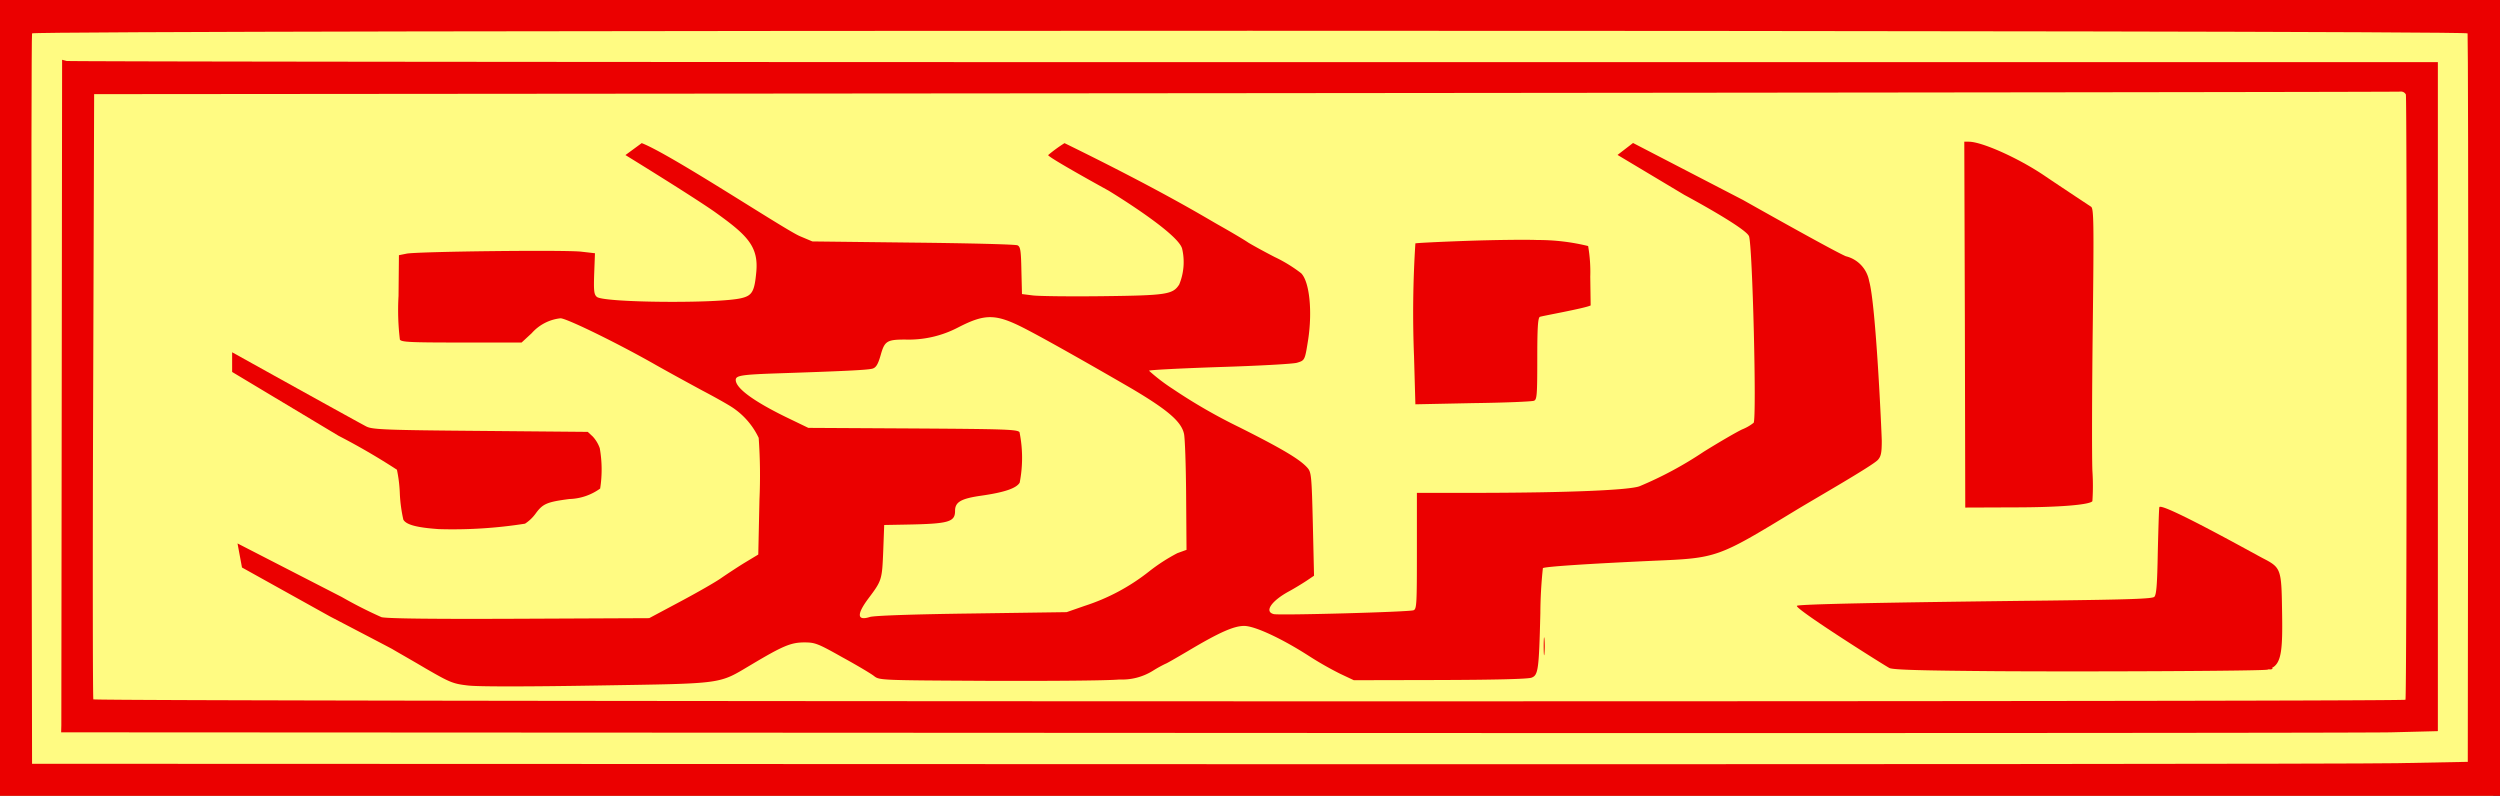
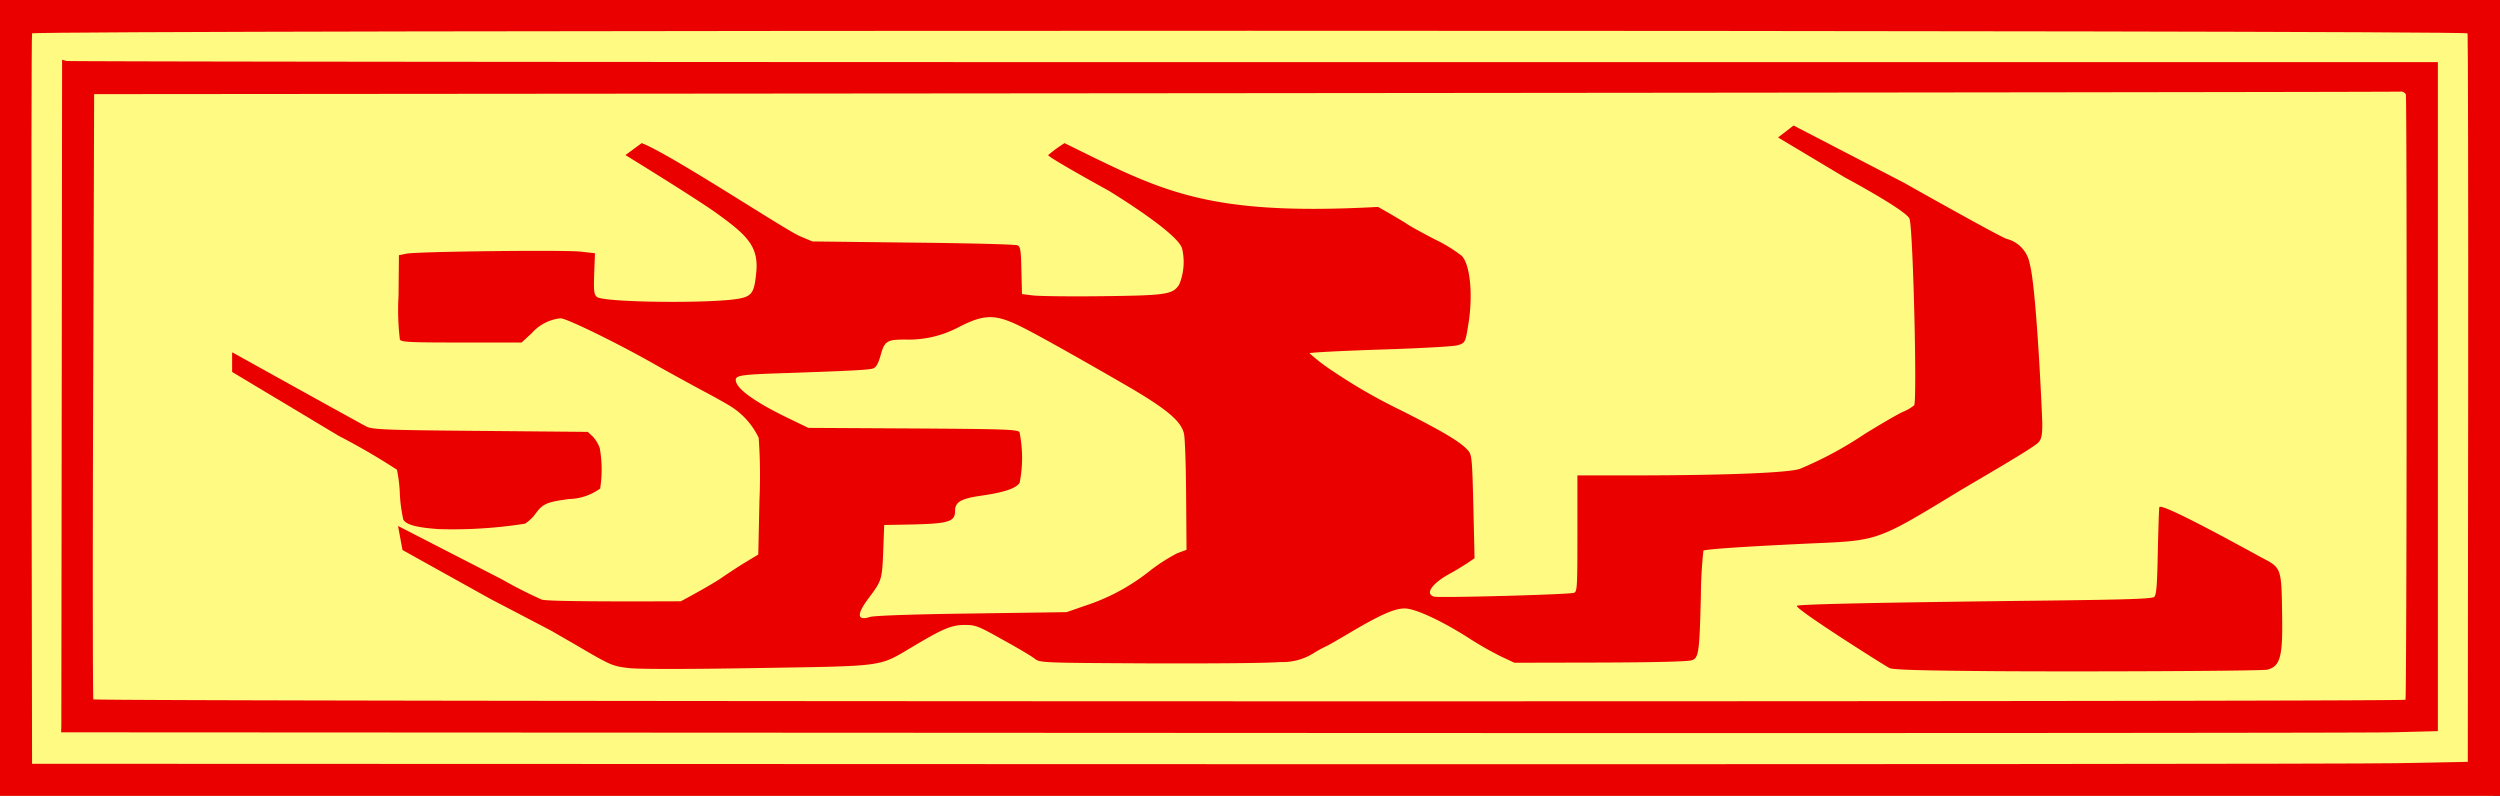
<svg xmlns="http://www.w3.org/2000/svg" width="210.57" height="67.029" viewBox="0 0 210.57 67.029">
  <rect x="0" y="0" width="210.57" height="67.029" fill="#333333" stroke="none" />
  <g id="Group_79" data-name="Group 79" transform="translate(-7296 982)">
    <rect id="Rectangle_1778" data-name="Rectangle 1778" width="210" height="67" transform="translate(7296 -982)" fill="#fffb82" />
    <g id="sspl-logo-hi-res" transform="translate(7296 -982)">
      <path id="Path_9999" data-name="Path 9999" d="M0-369.139v34.169H210.57V-402H0Zm207.84-30.049c.033.114.065,13.962.049,30.784l-.033,30.572-5.951.114c-3.286.065-49.438.1-102.588.082L2.7-337.668l-.049-30.654c-.016-16.855,0-30.752.049-30.866C2.812-399.482,207.726-399.482,207.84-399.188Z" transform="translate(0 402)" fill="#eb0000" />
      <path id="Path_10000" data-name="Path 10000" d="M31.549-343.473c-.016,15.253-.033,28.005-.033,28.332l-.016.589,96.13.049c52.871.033,97.912,0,100.1-.049l3.956-.1V-371H132.011c-54.833,0-99.857-.049-100.054-.1l-.376-.1Zm197.442-24.8c.1.294.082,50.664-.033,50.975-.065.2-194.6.164-194.745-.033-.049-.065-.065-11.575-.016-25.553l.082-25.422,96.947-.082c53.329-.049,97.111-.1,97.291-.131A.459.459,0,0,1,228.991-368.274Z" transform="translate(-26.35 376.235)" fill="#eb0000" />
-       <path id="Path_10001" data-name="Path 10001" d="M1012.049-313.6l.033,15.417,4.087-.016c3.76,0,6.392-.213,6.621-.523a19.294,19.294,0,0,0,0-2.567c-.049-1.357-.033-6.866.033-12.262.1-8.7.082-9.825-.147-9.973-.572-.376-2.992-1.978-3.973-2.648-2.191-1.471-5.232-2.828-6.327-2.828H1012Z" transform="translate(-846.552 340.935)" fill="#eb0000" />
-       <path id="Path_10002" data-name="Path 10002" d="M192.052-328.253a12.268,12.268,0,0,0-1.38,1.006c0,.2,5.084,2.992,5.084,2.992s5.836,3.531,6.2,4.888a4.948,4.948,0,0,1-.245,3.024c-.54.834-1.046.916-6.458.981-2.747.033-5.4,0-5.885-.065l-.9-.114-.049-1.995c-.033-1.684-.082-1.995-.327-2.109-.147-.082-4.1-.18-8.779-.229l-8.5-.1-1.046-.441c-1.275-.54-10.861-6.889-13.327-7.84l-1.372,1.006s5.253,3.223,7.435,4.726c2.752,1.965,3.8,2.909,3.586,5.132-.147,1.619-.343,1.978-1.243,2.191-1.913.474-11.591.392-12.18-.1-.245-.2-.278-.507-.229-1.962l.065-1.717-1.144-.131c-1.341-.163-13.766-.016-14.714.164l-.654.131-.033,3.433a20.656,20.656,0,0,0,.114,3.678c.131.213.9.245,5.2.245h5.052l.85-.785A3.773,3.773,0,0,1,149.6-313.5c.523,0,4.954,2.174,8.044,3.94,1.128.638,2.894,1.6,3.924,2.158,1.03.539,2.191,1.193,2.55,1.439a6.322,6.322,0,0,1,2.174,2.534,45.017,45.017,0,0,1,.065,5.2l-.1,4.627-1.161.7c-.638.392-1.5.965-1.929,1.259-.425.311-1.962,1.193-3.433,1.978l-2.665,1.422-10.855.049q-10.864.049-11.689-.131a36.652,36.652,0,0,1-3.351-1.7l-8.779-4.512.376,2.027,7.406,4.12s4.921,2.567,5.248,2.747c.327.2,1.6.916,2.812,1.635,2.093,1.21,2.322,1.292,3.58,1.439.866.1,4.79.1,10.839,0,10.888-.18,10.185-.082,13.03-1.766,2.632-1.569,3.319-1.864,4.447-1.864.9,0,1.128.082,3.188,1.242,1.226.67,2.436,1.39,2.681,1.586.458.36.474.36,9.646.409,5.052.016,10.005-.016,11.019-.114a4.936,4.936,0,0,0,2.828-.736,10.489,10.489,0,0,1,1.063-.589c.049,0,.9-.49,1.9-1.079,2.632-1.569,3.858-2.109,4.725-2.109.9,0,3.2,1.079,5.46,2.534a28.357,28.357,0,0,0,2.632,1.5l1.144.539,7.275-.016c4.627-.016,7.422-.082,7.7-.2.556-.212.621-.67.736-5.428a37.3,37.3,0,0,1,.213-3.793c.114-.131,3.907-.376,9.253-.621,5.444-.229,5.428-.229,12.016-4.234,1.668-1.014,6.507-3.777,6.948-4.267.262-.294.327-.589.327-1.618-.016-.7-.49-11.46-1.063-13.439a2.626,2.626,0,0,0-1.962-2.093c-1.079-.458-8.665-4.741-8.665-4.741l-9.26-4.8-1.306,1.006,5.629,3.368s5.183,2.779,5.444,3.482c.294.736.654,15.286.392,15.711a3.842,3.842,0,0,1-.965.556c-.49.229-1.945,1.079-3.237,1.88a31.535,31.535,0,0,1-5.411,2.91c-.883.327-5.967.54-13.308.556h-5.444v4.888c0,4.5-.016,4.888-.278,5-.343.147-11.248.441-11.771.327-.834-.2-.213-1.112,1.292-1.929.425-.229,1.063-.621,1.439-.866l.654-.441-.1-4.349c-.1-4.12-.131-4.365-.458-4.741-.638-.719-2.125-1.6-5.738-3.417a45.947,45.947,0,0,1-5.591-3.221,15.6,15.6,0,0,1-2.011-1.537c0-.065,2.665-.2,5.935-.311,3.253-.1,6.2-.262,6.523-.36.67-.2.67-.2.948-1.962.36-2.387.114-4.856-.589-5.575a12.26,12.26,0,0,0-2.24-1.373c-1.014-.523-2.011-1.079-2.24-1.226-.229-.164-1.373-.85-2.567-1.52C203.767-322.081,200.154-324.288,192.052-328.253ZM189-312.484c1.815.948,5.64,3.123,8.7,4.9,3.041,1.8,4.185,2.779,4.414,3.809.082.343.163,2.681.18,5.2l.033,4.578-.768.278a15.27,15.27,0,0,0-2.4,1.553,17.277,17.277,0,0,1-5.428,2.894l-1.5.523-8.011.114c-4.954.065-8.223.18-8.567.294-1.079.343-1.128-.213-.114-1.569,1.128-1.5,1.144-1.569,1.242-3.973l.082-2.207,1.8-.033c3.646-.065,4.169-.213,4.169-1.161,0-.736.49-1.03,2.207-1.275,1.945-.278,2.959-.621,3.237-1.1a10.918,10.918,0,0,0-.016-4.251c-.2-.229-1.193-.262-9.008-.311l-8.779-.049-1.929-.932c-2.73-1.341-4.185-2.42-4.185-3.106,0-.36.474-.441,3.106-.54,5.984-.2,8.125-.294,8.452-.425.278-.1.441-.392.654-1.144.327-1.161.523-1.292,2.06-1.292a8.971,8.971,0,0,0,4.447-1.014C185.44-313.939,186.307-313.906,189-312.484Z" transform="translate(-102.389 340.309)" fill="#eb0000" />
-       <path id="Path_10003" data-name="Path 10003" d="M732.655-278.353c-2.338.082-4.267.18-4.316.213a91.666,91.666,0,0,0-.114,9.515l.114,4.038,4.856-.1c2.665-.033,4.97-.131,5.133-.2.245-.1.278-.425.278-3.515,0-2.55.049-3.45.213-3.548.1-.065,3.793-.719,4.283-.965l-.033-2.42a12.749,12.749,0,0,0-.18-2.583,17.664,17.664,0,0,0-4.283-.507C737.657-278.467,734.976-278.434,732.655-278.353Z" transform="translate(-609.124 298.641)" fill="#eb0000" />
+       <path id="Path_10002" data-name="Path 10002" d="M192.052-328.253a12.268,12.268,0,0,0-1.38,1.006c0,.2,5.084,2.992,5.084,2.992s5.836,3.531,6.2,4.888a4.948,4.948,0,0,1-.245,3.024c-.54.834-1.046.916-6.458.981-2.747.033-5.4,0-5.885-.065l-.9-.114-.049-1.995c-.033-1.684-.082-1.995-.327-2.109-.147-.082-4.1-.18-8.779-.229l-8.5-.1-1.046-.441c-1.275-.54-10.861-6.889-13.327-7.84l-1.372,1.006s5.253,3.223,7.435,4.726c2.752,1.965,3.8,2.909,3.586,5.132-.147,1.619-.343,1.978-1.243,2.191-1.913.474-11.591.392-12.18-.1-.245-.2-.278-.507-.229-1.962l.065-1.717-1.144-.131c-1.341-.163-13.766-.016-14.714.164l-.654.131-.033,3.433a20.656,20.656,0,0,0,.114,3.678c.131.213.9.245,5.2.245h5.052l.85-.785A3.773,3.773,0,0,1,149.6-313.5c.523,0,4.954,2.174,8.044,3.94,1.128.638,2.894,1.6,3.924,2.158,1.03.539,2.191,1.193,2.55,1.439a6.322,6.322,0,0,1,2.174,2.534,45.017,45.017,0,0,1,.065,5.2l-.1,4.627-1.161.7c-.638.392-1.5.965-1.929,1.259-.425.311-1.962,1.193-3.433,1.978q-10.864.049-11.689-.131a36.652,36.652,0,0,1-3.351-1.7l-8.779-4.512.376,2.027,7.406,4.12s4.921,2.567,5.248,2.747c.327.2,1.6.916,2.812,1.635,2.093,1.21,2.322,1.292,3.58,1.439.866.1,4.79.1,10.839,0,10.888-.18,10.185-.082,13.03-1.766,2.632-1.569,3.319-1.864,4.447-1.864.9,0,1.128.082,3.188,1.242,1.226.67,2.436,1.39,2.681,1.586.458.36.474.36,9.646.409,5.052.016,10.005-.016,11.019-.114a4.936,4.936,0,0,0,2.828-.736,10.489,10.489,0,0,1,1.063-.589c.049,0,.9-.49,1.9-1.079,2.632-1.569,3.858-2.109,4.725-2.109.9,0,3.2,1.079,5.46,2.534a28.357,28.357,0,0,0,2.632,1.5l1.144.539,7.275-.016c4.627-.016,7.422-.082,7.7-.2.556-.212.621-.67.736-5.428a37.3,37.3,0,0,1,.213-3.793c.114-.131,3.907-.376,9.253-.621,5.444-.229,5.428-.229,12.016-4.234,1.668-1.014,6.507-3.777,6.948-4.267.262-.294.327-.589.327-1.618-.016-.7-.49-11.46-1.063-13.439a2.626,2.626,0,0,0-1.962-2.093c-1.079-.458-8.665-4.741-8.665-4.741l-9.26-4.8-1.306,1.006,5.629,3.368s5.183,2.779,5.444,3.482c.294.736.654,15.286.392,15.711a3.842,3.842,0,0,1-.965.556c-.49.229-1.945,1.079-3.237,1.88a31.535,31.535,0,0,1-5.411,2.91c-.883.327-5.967.54-13.308.556h-5.444v4.888c0,4.5-.016,4.888-.278,5-.343.147-11.248.441-11.771.327-.834-.2-.213-1.112,1.292-1.929.425-.229,1.063-.621,1.439-.866l.654-.441-.1-4.349c-.1-4.12-.131-4.365-.458-4.741-.638-.719-2.125-1.6-5.738-3.417a45.947,45.947,0,0,1-5.591-3.221,15.6,15.6,0,0,1-2.011-1.537c0-.065,2.665-.2,5.935-.311,3.253-.1,6.2-.262,6.523-.36.67-.2.67-.2.948-1.962.36-2.387.114-4.856-.589-5.575a12.26,12.26,0,0,0-2.24-1.373c-1.014-.523-2.011-1.079-2.24-1.226-.229-.164-1.373-.85-2.567-1.52C203.767-322.081,200.154-324.288,192.052-328.253ZM189-312.484c1.815.948,5.64,3.123,8.7,4.9,3.041,1.8,4.185,2.779,4.414,3.809.082.343.163,2.681.18,5.2l.033,4.578-.768.278a15.27,15.27,0,0,0-2.4,1.553,17.277,17.277,0,0,1-5.428,2.894l-1.5.523-8.011.114c-4.954.065-8.223.18-8.567.294-1.079.343-1.128-.213-.114-1.569,1.128-1.5,1.144-1.569,1.242-3.973l.082-2.207,1.8-.033c3.646-.065,4.169-.213,4.169-1.161,0-.736.49-1.03,2.207-1.275,1.945-.278,2.959-.621,3.237-1.1a10.918,10.918,0,0,0-.016-4.251c-.2-.229-1.193-.262-9.008-.311l-8.779-.049-1.929-.932c-2.73-1.341-4.185-2.42-4.185-3.106,0-.36.474-.441,3.106-.54,5.984-.2,8.125-.294,8.452-.425.278-.1.441-.392.654-1.144.327-1.161.523-1.292,2.06-1.292a8.971,8.971,0,0,0,4.447-1.014C185.44-313.939,186.307-313.906,189-312.484Z" transform="translate(-102.389 340.309)" fill="#eb0000" />
      <path id="Path_10004" data-name="Path 10004" d="M119.6-218.85l8.959,5.373a56.758,56.758,0,0,1,4.921,2.861,11.811,11.811,0,0,1,.245,2.044,12.634,12.634,0,0,0,.294,2.158c.229.425,1.112.67,2.975.8a39.174,39.174,0,0,0,7.275-.458,3.424,3.424,0,0,0,.916-.883c.589-.8.948-.948,2.812-1.193a4.649,4.649,0,0,0,2.6-.883,10.345,10.345,0,0,0-.033-3.4,2.858,2.858,0,0,0-.589-.981l-.425-.392-9.008-.082c-7.9-.065-9.106-.114-9.613-.36-.327-.147-11.33-6.263-11.33-6.263Z" transform="translate(-100.047 250.18)" fill="#eb0000" />
      <path id="Path_10005" data-name="Path 10005" d="M955.885-140.872c-.033.1-.082,1.8-.131,3.76-.049,2.763-.114,3.613-.294,3.793-.18.163-2.076.229-8.812.311-14.518.163-21.057.311-21.286.441-.294.2,7.537,5.133,7.8,5.248.36.147,2.779.213,9.155.262,7.864.049,22.25-.016,22.676-.131a1.741,1.741,0,0,0,.352-.134c.859-.417.933-1.674.874-4.918-.049-3.417-.1-3.548-1.586-4.316C964.142-136.8,956.036-141.339,955.885-140.872Z" transform="translate(-774.007 183.591)" fill="#eb0000" />
      <path id="Path_10007" data-name="Path 10007" d="M795.3-72.88c0,.67.033.948.065.6a7.671,7.671,0,0,0,0-1.226C795.333-73.828,795.3-73.55,795.3-72.88Z" transform="translate(-665.279 127.321)" fill="#eb0000" />
-       <path id="Path_10008" data-name="Path 10008" d="M1168.422-57.818a.331.331,0,0,0,.311-.016c.065-.049-.033-.1-.213-.082C1168.34-57.916,1168.291-57.867,1168.422-57.818Z" transform="translate(-977.339 114.172)" fill="#eb0000" />
    </g>
  </g>
</svg>